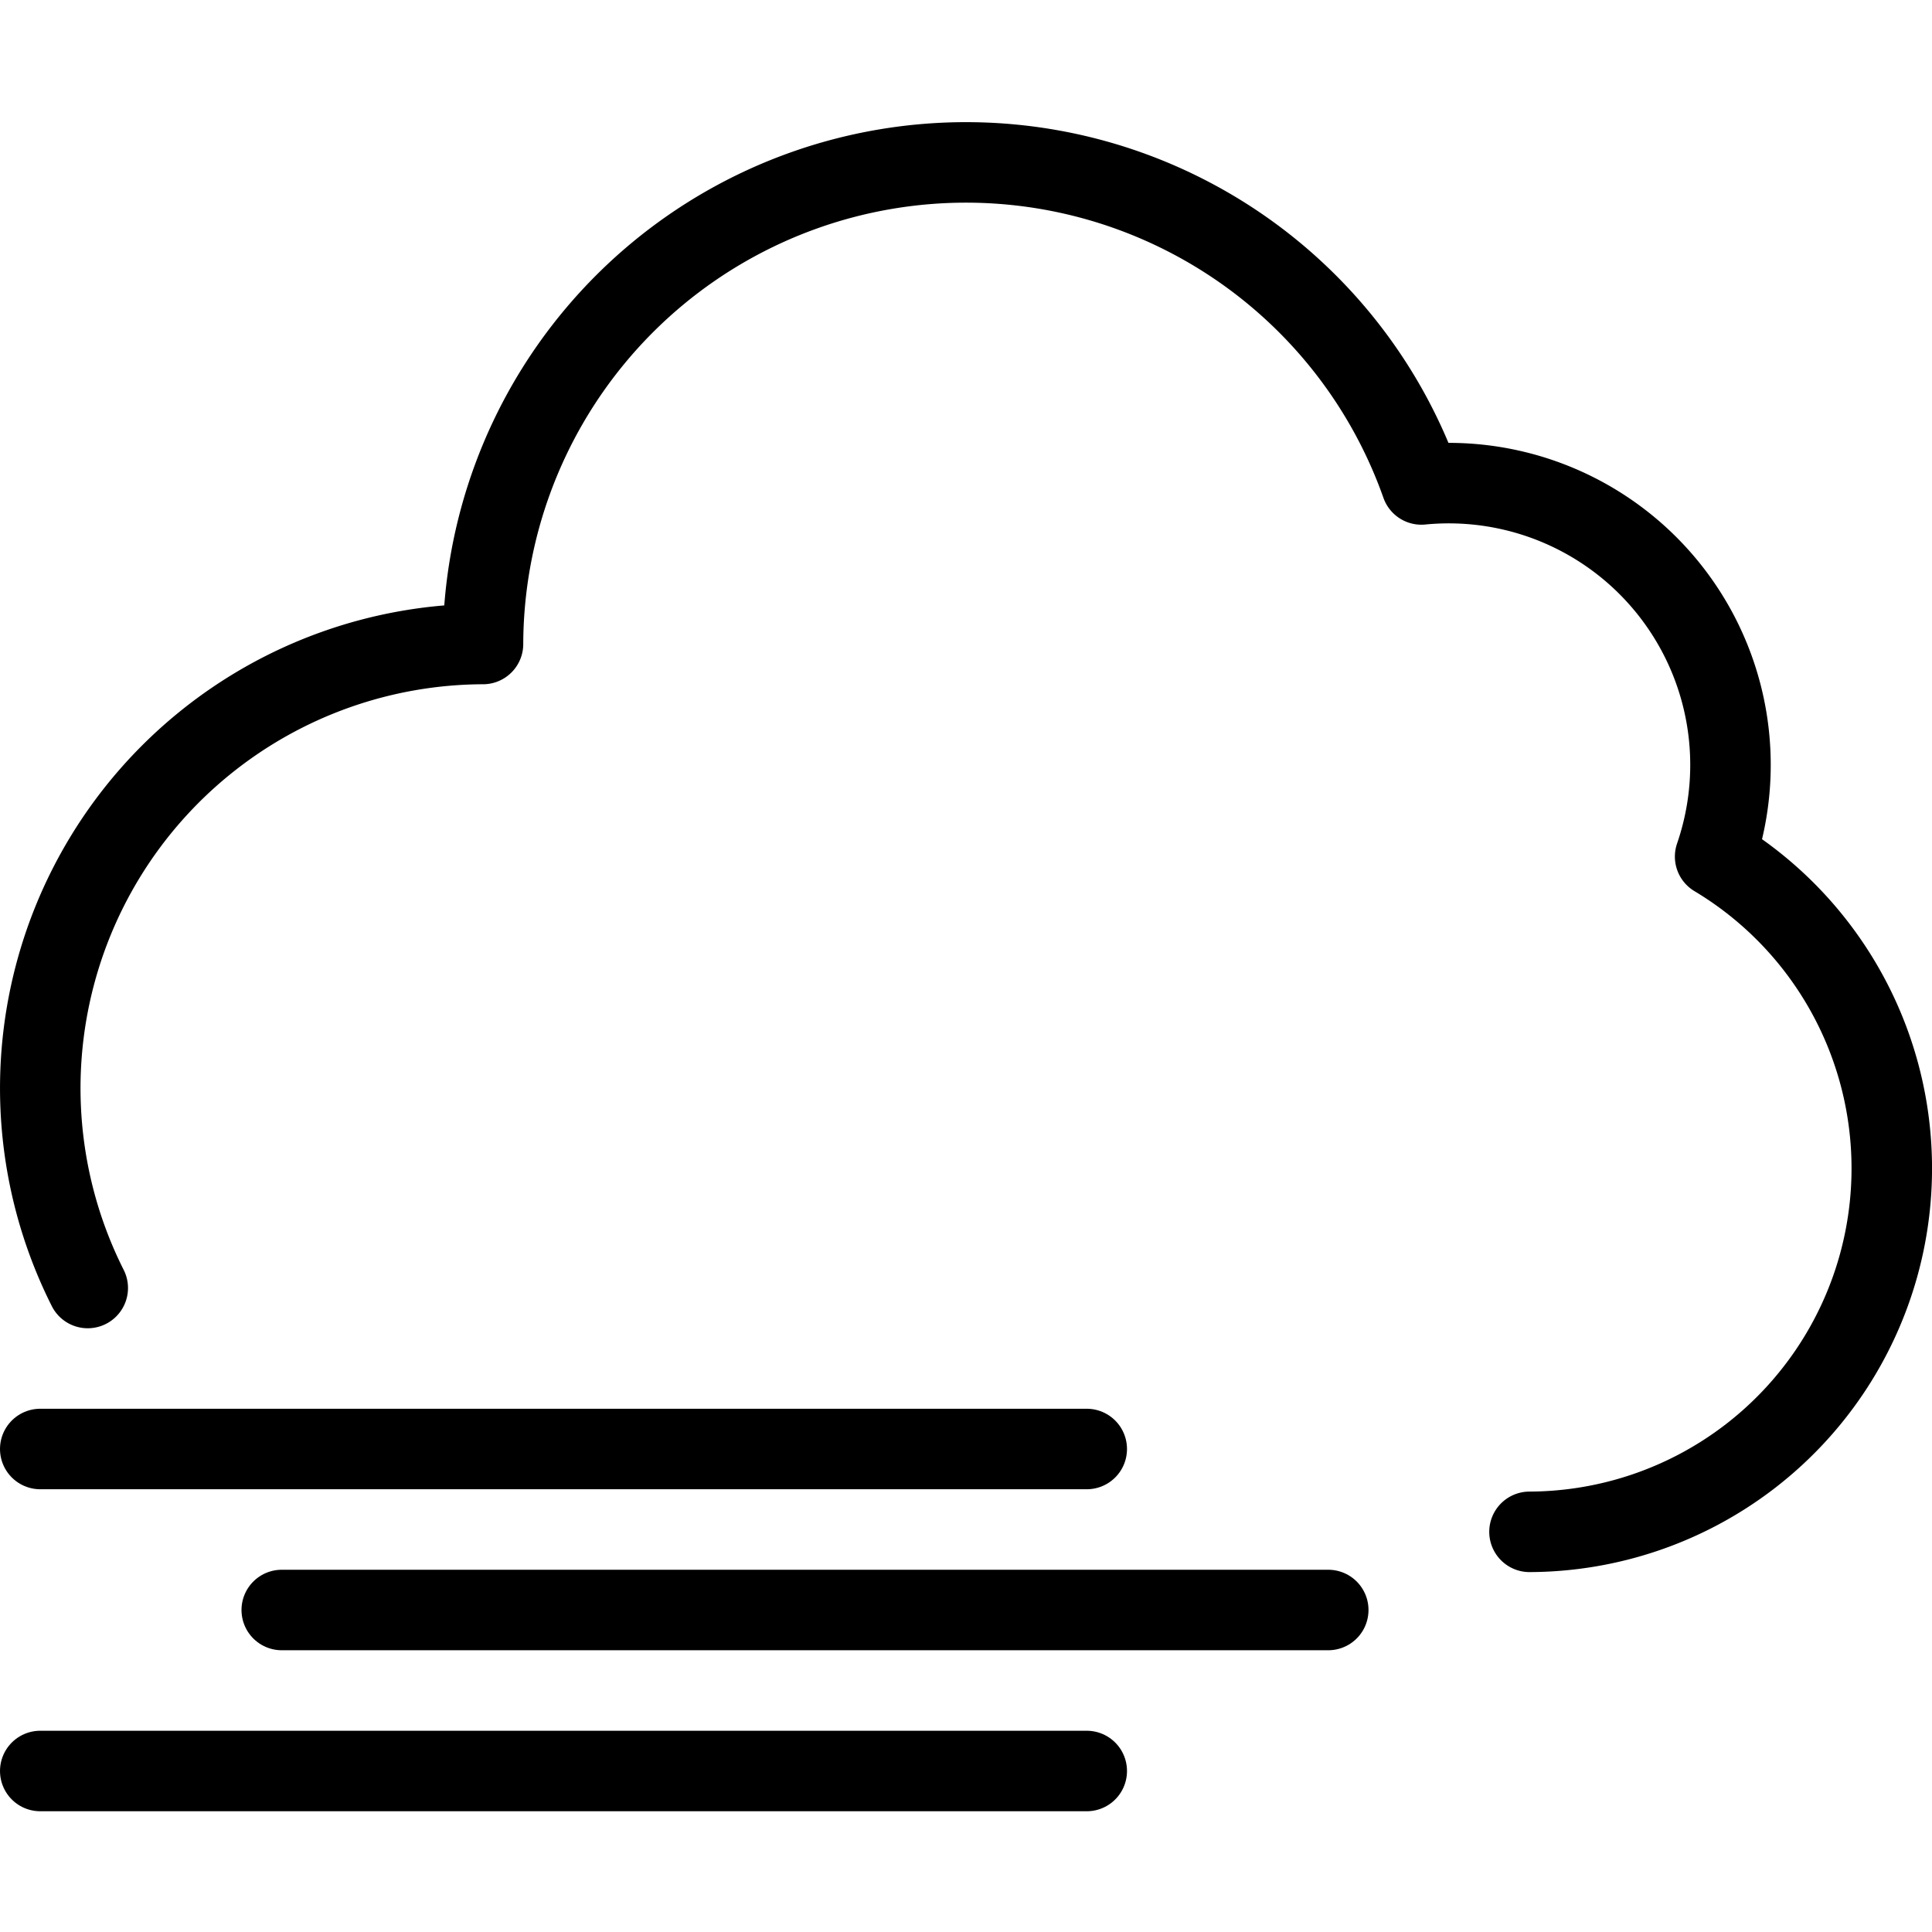
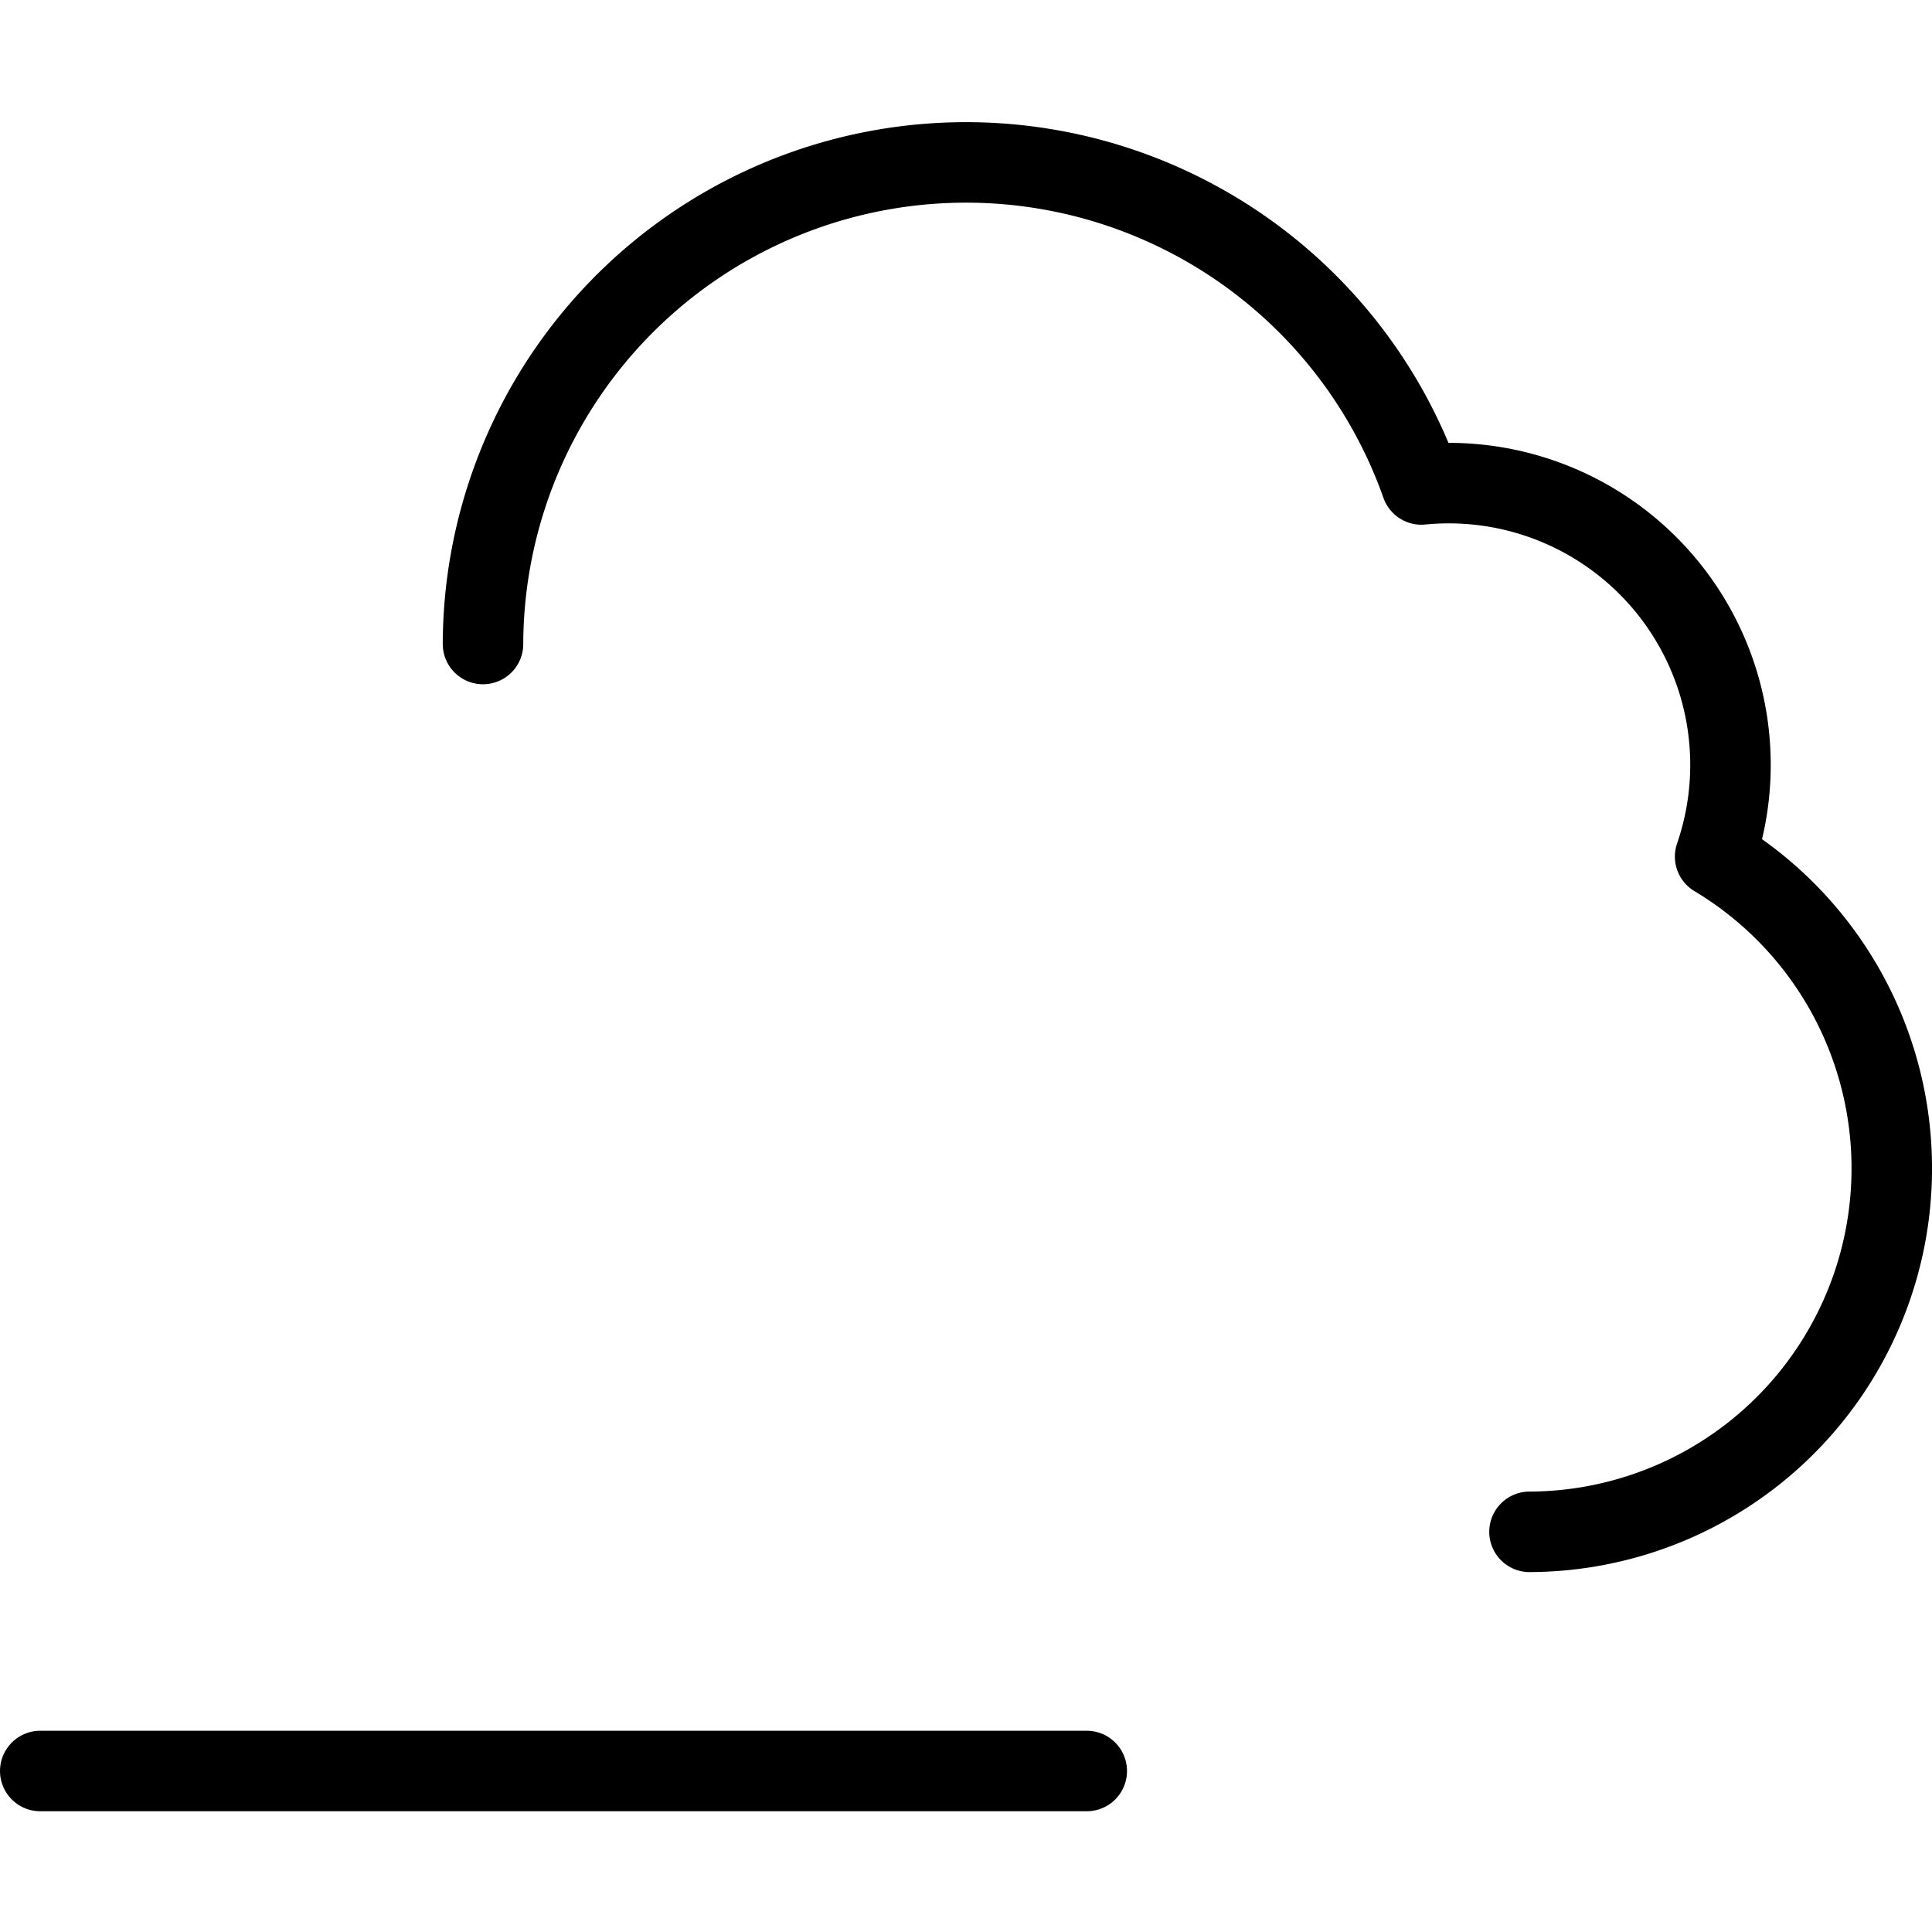
<svg xmlns="http://www.w3.org/2000/svg" id="Light" viewBox="0 0 24 24">
  <defs>
    <style>.cls-1{fill:none;stroke:#000;stroke-linecap:round;stroke-linejoin:round;}</style>
  </defs>
  <title>weather-cloud-wind-1</title>
-   <path class="cls-1" d="M19,19.029a4.515,4.515,0,0,0,2.306-8.388,3.5,3.5,0,0,0-3.649-4.623A6,6,0,0,0,6,8a5.518,5.518,0,0,0-4.91,8" />
-   <line class="cls-1" x1="0.5" y1="18" x2="13.5" y2="18" />
-   <line class="cls-1" x1="3.5" y1="20" x2="16.5" y2="20" />
+   <path class="cls-1" d="M19,19.029a4.515,4.515,0,0,0,2.306-8.388,3.5,3.5,0,0,0-3.649-4.623A6,6,0,0,0,6,8" />
  <line class="cls-1" x1="0.5" y1="22" x2="13.5" y2="22" />
</svg>